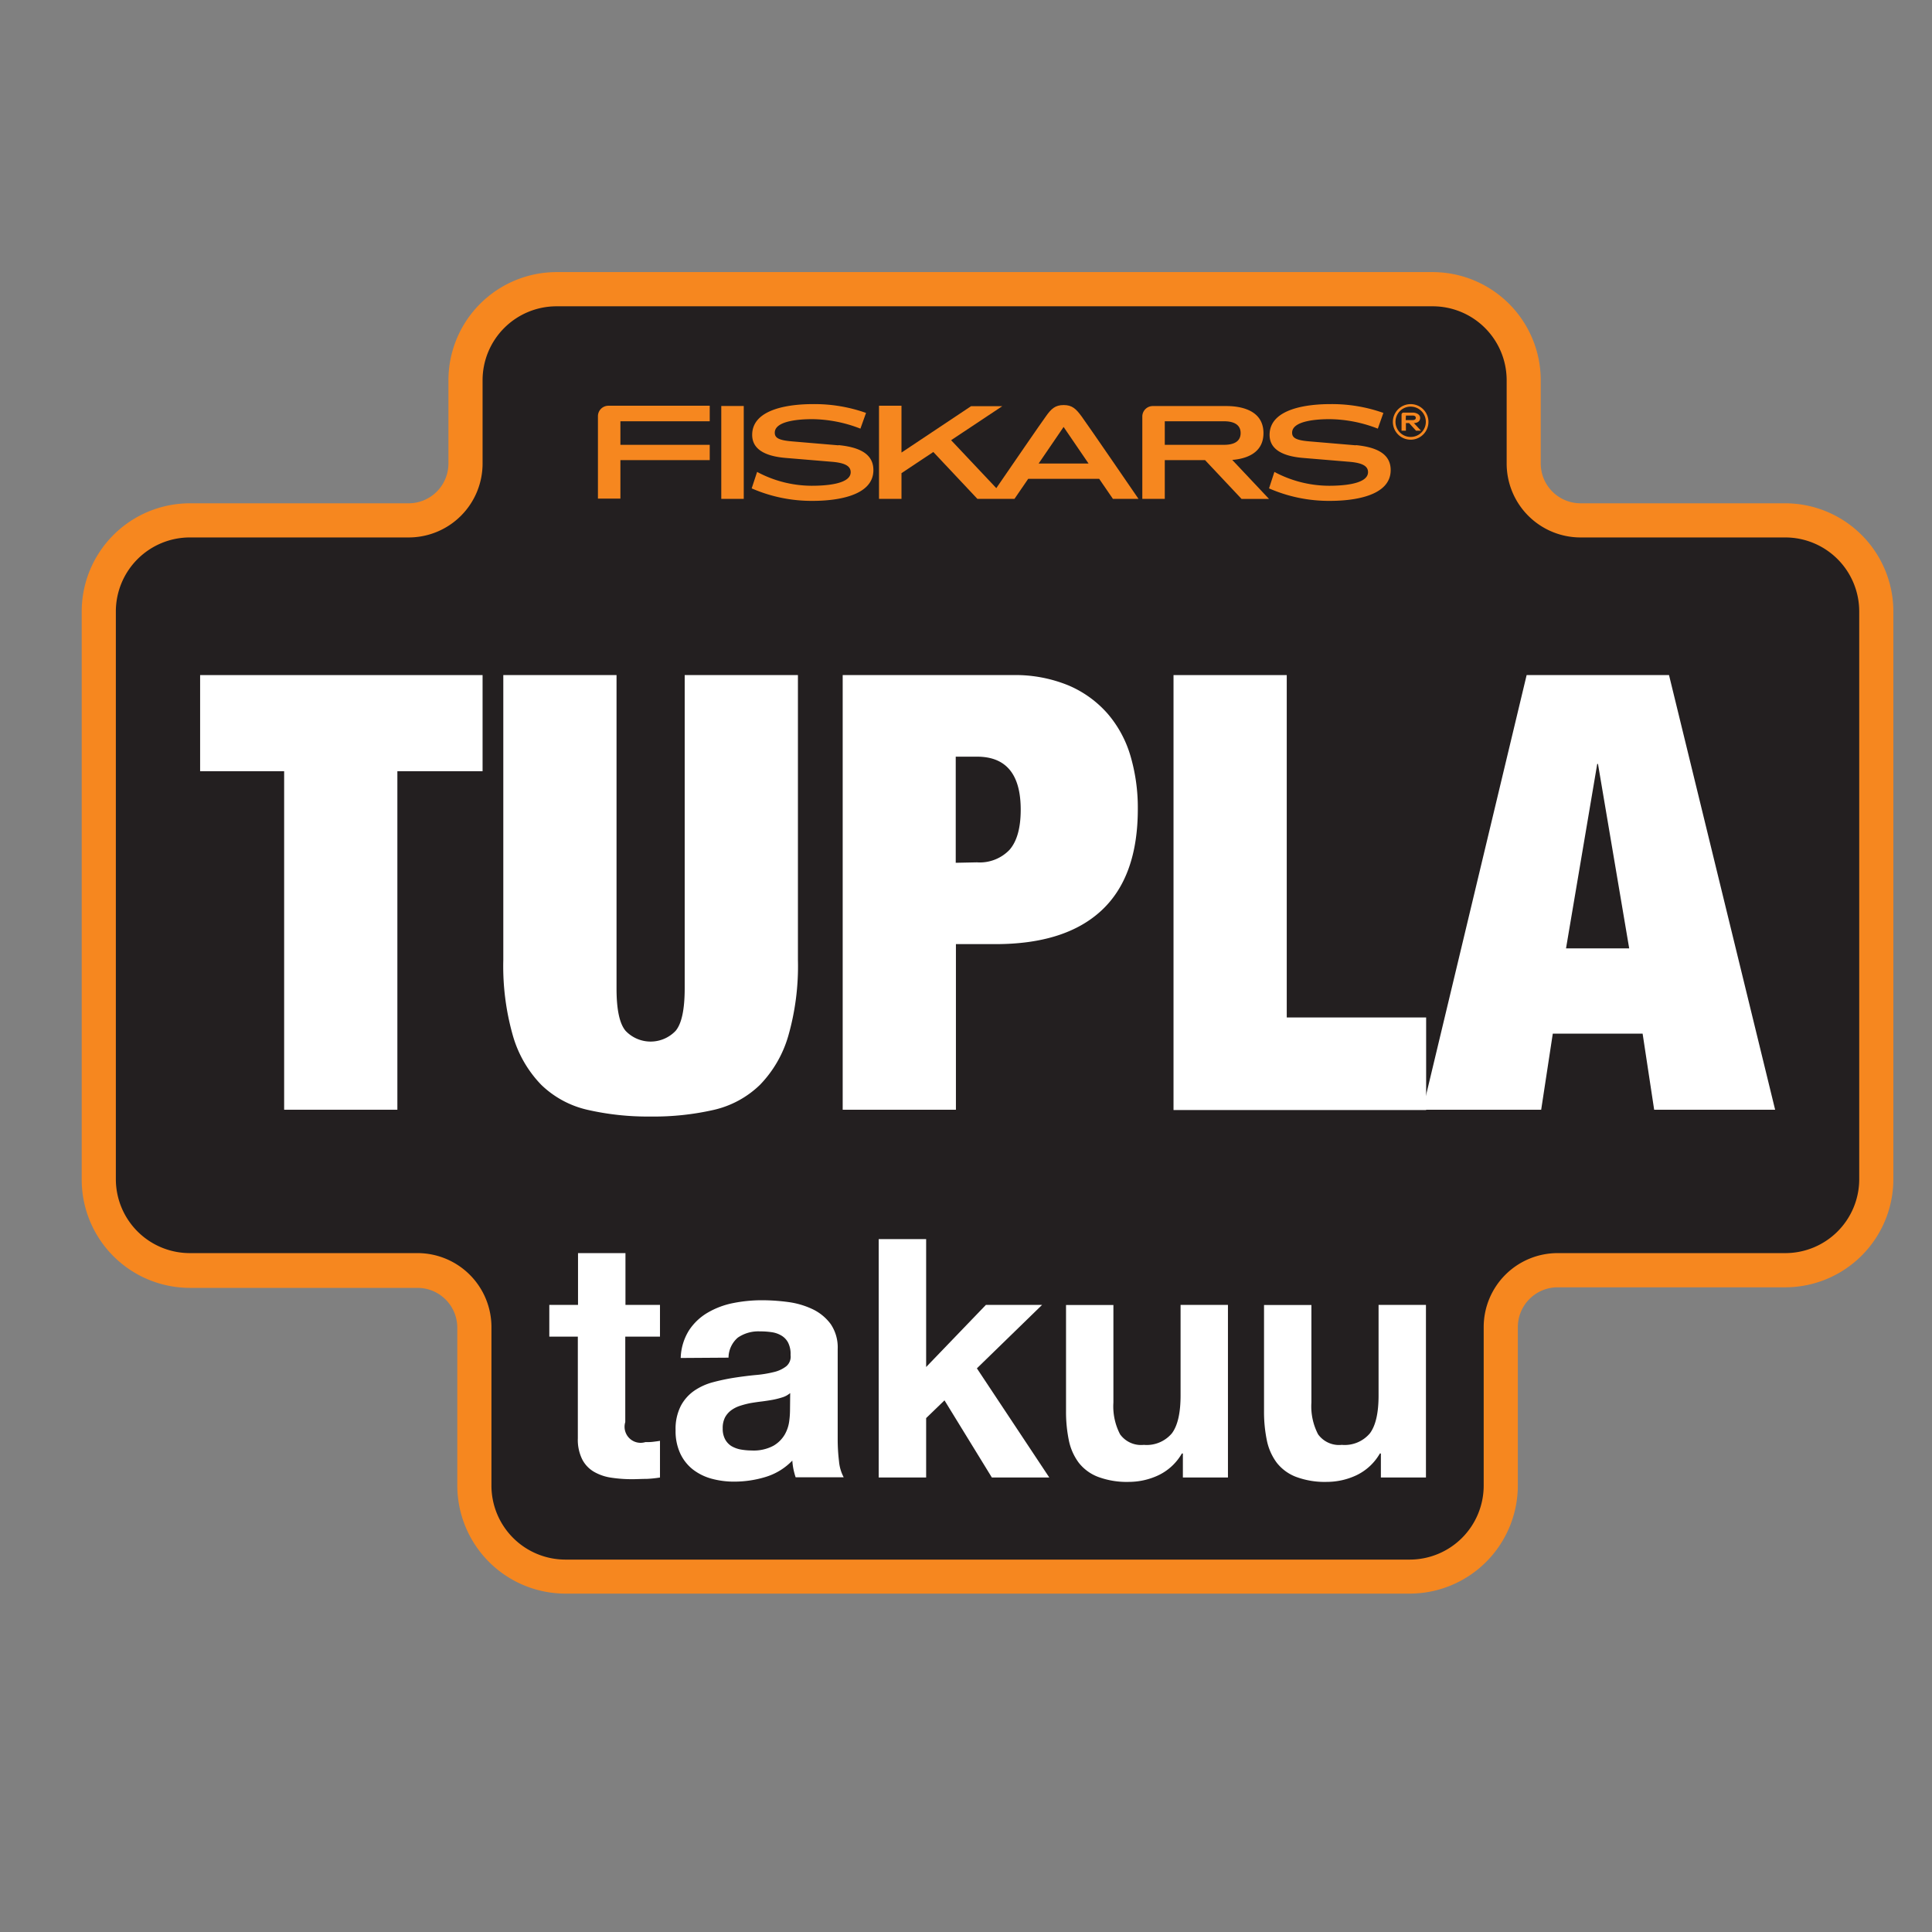
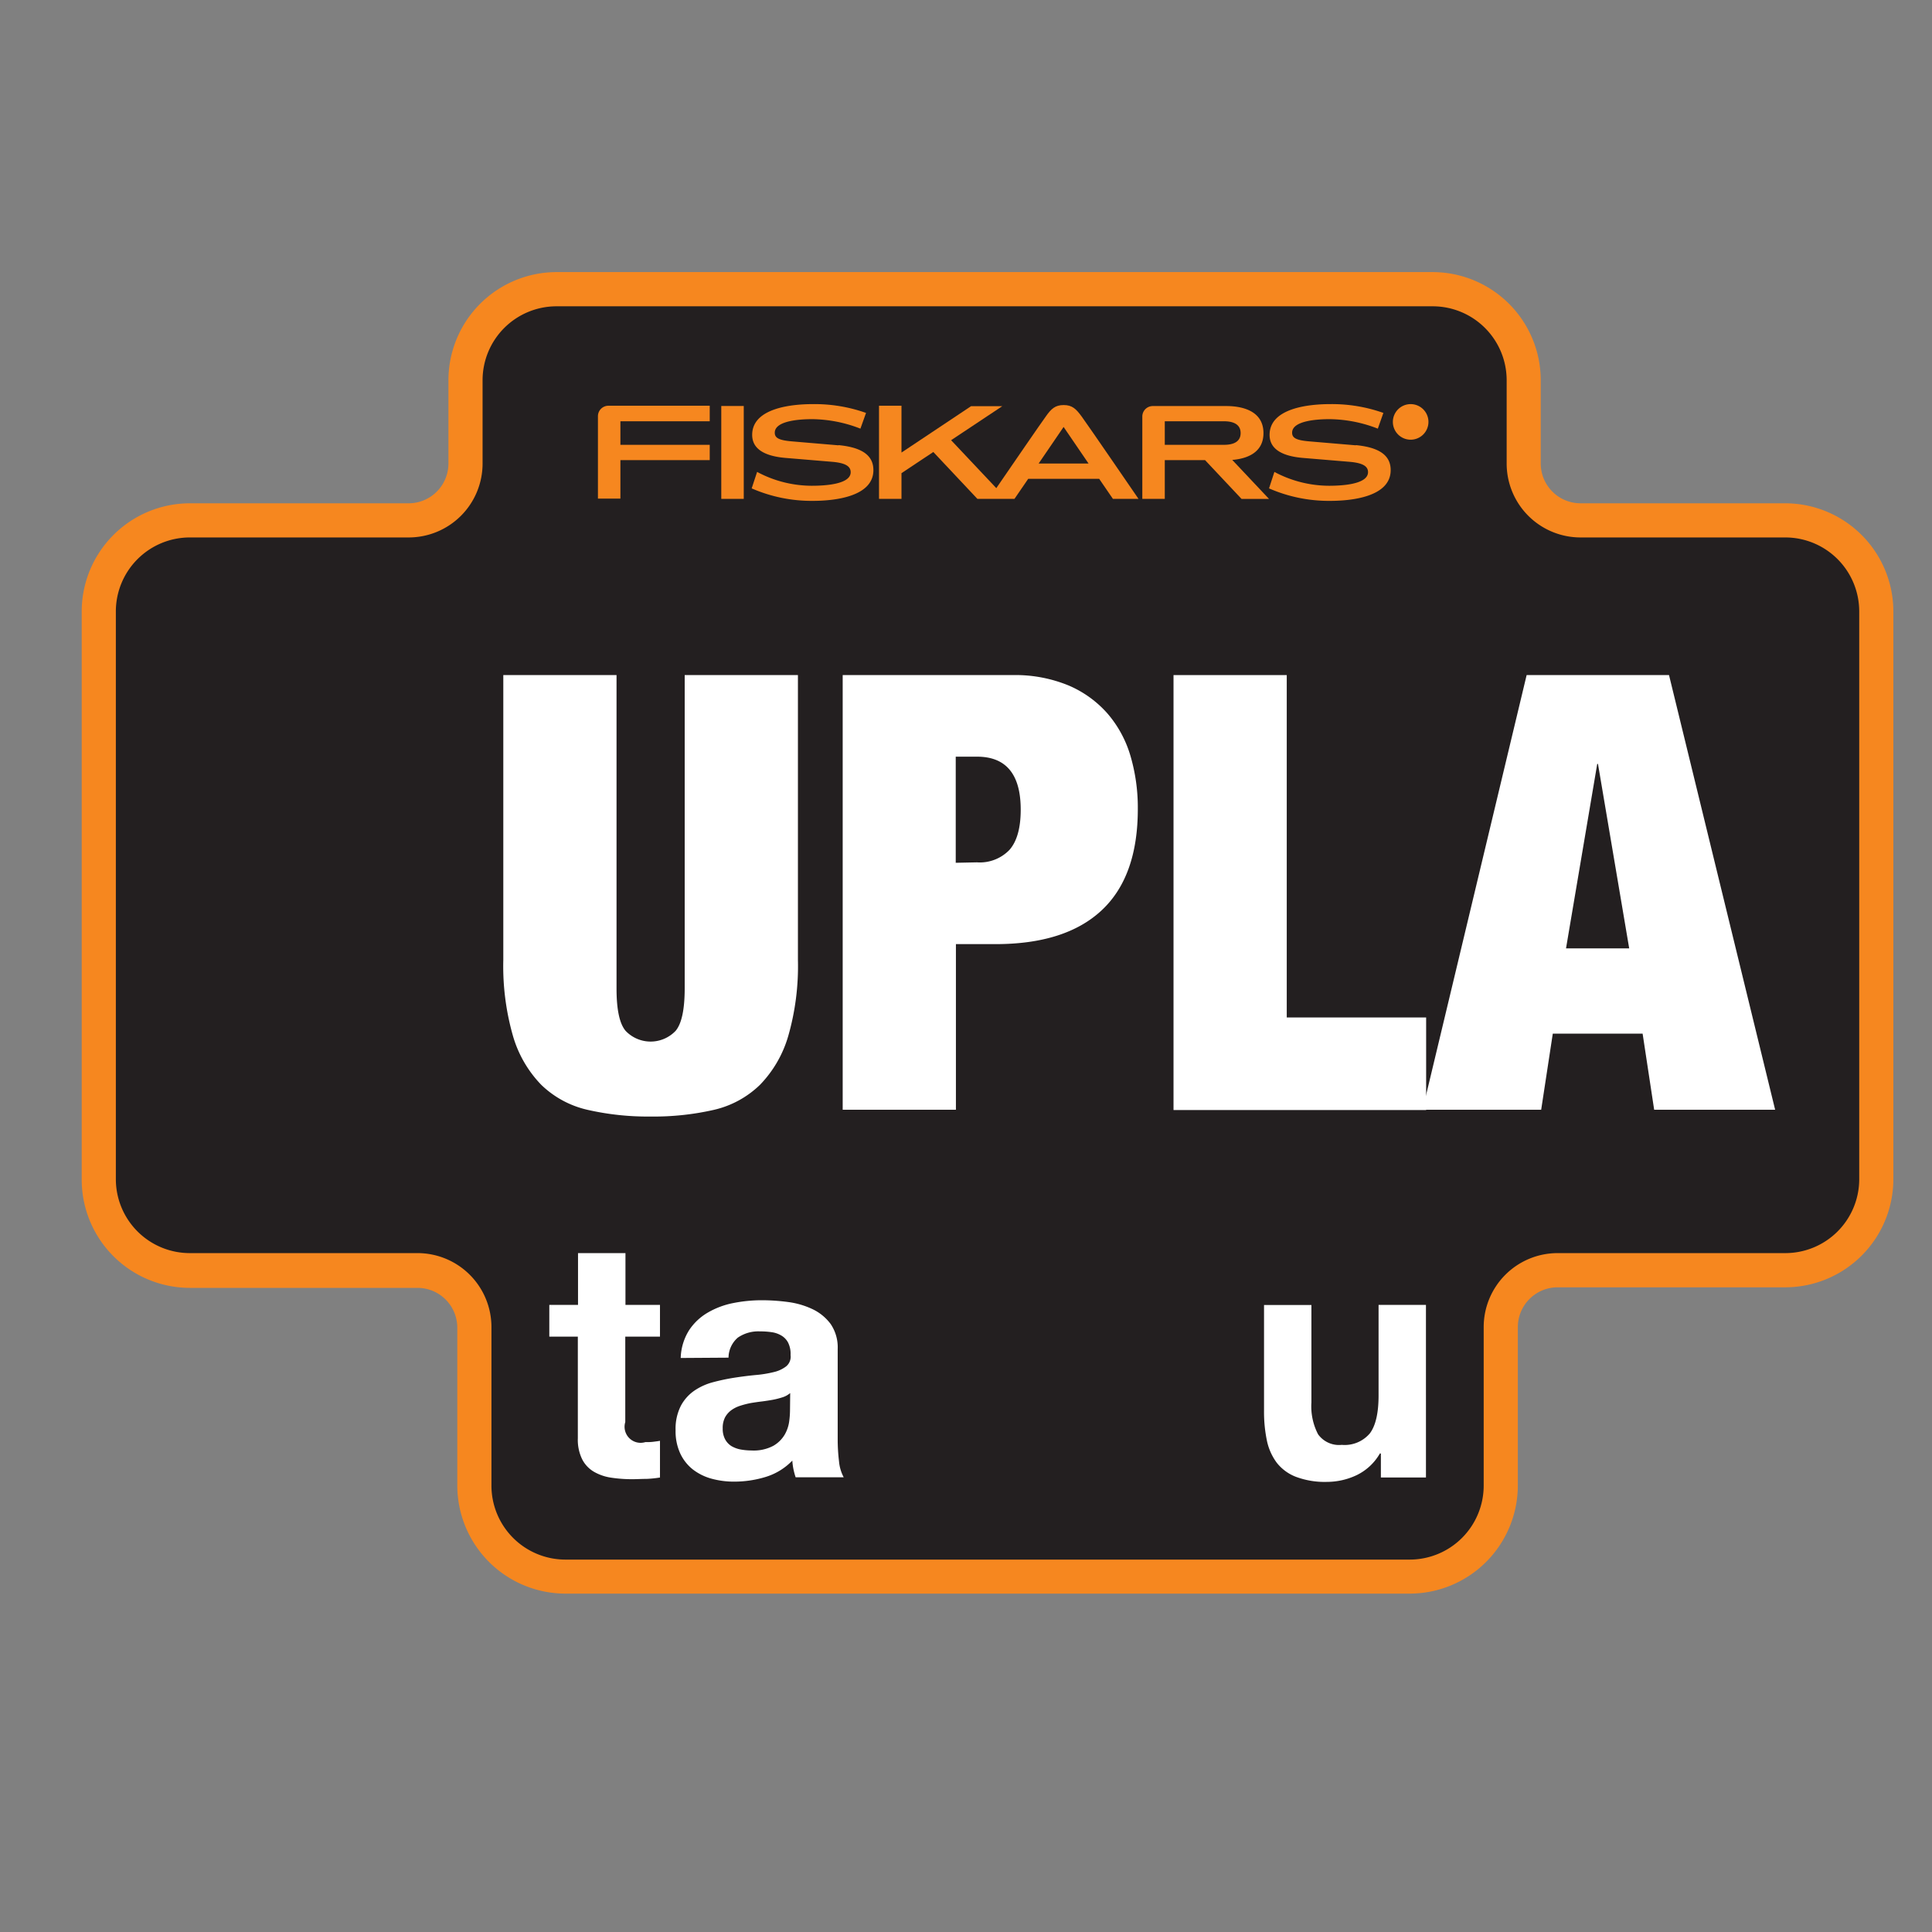
<svg xmlns="http://www.w3.org/2000/svg" viewBox="0 0 309.51 309.51">
  <rect x="0" y="0" width="309.51" height="309.51" fill="#808080" stroke="none" />
  <defs>
    <style>.cls-1{fill:#231f20;}.cls-2{fill:#f6871f;}.cls-3{fill:#fff;}</style>
  </defs>
  <g id="logot">
    <path class="cls-1" d="M90.58,252.57A14.61,14.61,0,0,1,76,238V212.6a9.12,9.12,0,0,0-9.11-9.11H30.41a14.6,14.6,0,0,1-14.58-14.58V98A14.6,14.6,0,0,1,30.41,83.36H65.47a9.12,9.12,0,0,0,9.11-9.11V60.91A14.6,14.6,0,0,1,89.16,46.33H229.52A14.6,14.6,0,0,1,244.1,60.91V74.25a9.12,9.12,0,0,0,9.11,9.11H286A14.6,14.6,0,0,1,300.59,98v91A14.6,14.6,0,0,1,286,203.49H249.53a9.12,9.12,0,0,0-9.11,9.11V238a14.6,14.6,0,0,1-14.58,14.59Z" />
    <path class="cls-2" d="M229.52,49.07a11.85,11.85,0,0,1,11.85,11.84V74.25A11.84,11.84,0,0,0,253.21,86.1H286A11.85,11.85,0,0,1,297.85,98v91A11.84,11.84,0,0,1,286,200.75H249.53a11.85,11.85,0,0,0-11.84,11.85V238a11.86,11.86,0,0,1-11.85,11.85H90.58A11.86,11.86,0,0,1,78.73,238V212.6a11.85,11.85,0,0,0-11.85-11.85H30.41a11.85,11.85,0,0,1-11.85-11.84V98A11.86,11.86,0,0,1,30.41,86.1H65.47A11.84,11.84,0,0,0,77.31,74.25V60.91A11.85,11.85,0,0,1,89.16,49.07H229.52m0-5.48H89.16A17.34,17.34,0,0,0,71.84,60.91V74.25a6.38,6.38,0,0,1-6.37,6.38H30.41A17.34,17.34,0,0,0,13.09,98v91a17.34,17.34,0,0,0,17.32,17.32H66.88a6.38,6.38,0,0,1,6.38,6.37V238A17.34,17.34,0,0,0,90.58,255.3H225.84A17.34,17.34,0,0,0,243.16,238V212.6a6.38,6.38,0,0,1,6.37-6.37H286a17.34,17.34,0,0,0,17.32-17.32V98A17.34,17.34,0,0,0,286,80.63h-32.8a6.38,6.38,0,0,1-6.37-6.38V60.91a17.34,17.34,0,0,0-17.32-17.32Z" />
-     <path class="cls-3" d="M32.06,123.55v-15.4H77.31v15.4H63.66v54.23H45.52V123.55Z" />
    <path class="cls-3" d="M98.77,158.37q0,5.07,1.46,6.78a5.53,5.53,0,0,0,8,0q1.45-1.71,1.46-6.78V108.15h18.14v45.64A40.6,40.6,0,0,1,126.27,166a18.72,18.72,0,0,1-4.53,7.8,15.61,15.61,0,0,1-7.37,4,43.16,43.16,0,0,1-10.14,1.07,43.32,43.32,0,0,1-10.09-1.07,15.63,15.63,0,0,1-7.42-4,18.72,18.72,0,0,1-4.53-7.8,40.6,40.6,0,0,1-1.56-12.19V108.15H98.77Z" />
    <path class="cls-3" d="M162.16,108.15a22.44,22.44,0,0,1,9,1.65,17.33,17.33,0,0,1,6.29,4.54,18.23,18.23,0,0,1,3.66,6.78,29.41,29.41,0,0,1,1.17,8.48q0,10.83-5.8,16.24t-17,5.41h-6.34v26.53H135V108.15Zm-5.66,30a6.59,6.59,0,0,0,5.22-2q1.8-2.05,1.8-6.44,0-8.49-7-8.49h-3.41v17Z" />
    <path class="cls-3" d="M206.14,108.15V163h22.33v14.83H188V108.15Z" />
    <path class="cls-3" d="M267.38,108.15l17,69.63H265l-1.85-12.19H248.76l-1.86,12.19h-19l16.67-69.63Zm-11.5,14.23-5,29.55H261l-5-29.55Z" />
    <path class="cls-3" d="M105.73,209.05v5.08h-5.56v13.69a2.57,2.57,0,0,0,3.21,3.21c.43,0,.84,0,1.23-.05s.77-.09,1.12-.16v5.88a18.13,18.13,0,0,1-2.14.22c-.78,0-1.55.05-2.3.05a22.24,22.24,0,0,1-3.34-.24,7.74,7.74,0,0,1-2.78-.94,4.9,4.9,0,0,1-1.9-2,7.09,7.09,0,0,1-.7-3.37V214.13H88v-5.08h4.6v-8.3h7.6v8.3Z" />
    <path class="cls-3" d="M109.05,217.55a8.82,8.82,0,0,1,1.34-4.44,9,9,0,0,1,3-2.83,13.08,13.08,0,0,1,4.09-1.53,23.55,23.55,0,0,1,4.58-.45,31.84,31.84,0,0,1,4.22.29,13.08,13.08,0,0,1,3.91,1.15,7.74,7.74,0,0,1,2.89,2.38,6.65,6.65,0,0,1,1.12,4v14.39a29.34,29.34,0,0,0,.21,3.58,6.68,6.68,0,0,0,.75,2.57h-7.7a11.47,11.47,0,0,1-.35-1.31,10.33,10.33,0,0,1-.18-1.36,9.93,9.93,0,0,1-4.28,2.62,17.17,17.17,0,0,1-5,.75,13.61,13.61,0,0,1-3.69-.48,8.63,8.63,0,0,1-3-1.5,7.07,7.07,0,0,1-2-2.57,8.52,8.52,0,0,1-.73-3.69,8.11,8.11,0,0,1,.83-3.88,6.84,6.84,0,0,1,2.14-2.43,9.69,9.69,0,0,1,3-1.37,33,33,0,0,1,3.39-.72c1.15-.18,2.27-.32,3.37-.43a18.74,18.74,0,0,0,3-.48,5.1,5.1,0,0,0,2-.93,2,2,0,0,0,.69-1.8,4,4,0,0,0-.4-2,2.82,2.82,0,0,0-1.07-1.12,4.13,4.13,0,0,0-1.55-.54,12.61,12.61,0,0,0-1.9-.13,5.8,5.8,0,0,0-3.53,1,4.3,4.3,0,0,0-1.49,3.21Zm17.54,5.62a3.47,3.47,0,0,1-1.2.67,13,13,0,0,1-1.55.4q-.82.15-1.74.27c-.61.07-1.21.16-1.82.26a13.79,13.79,0,0,0-1.68.43,5,5,0,0,0-1.45.72,3.54,3.54,0,0,0-1,1.15,3.72,3.72,0,0,0-.37,1.77,3.55,3.55,0,0,0,.37,1.71,2.92,2.92,0,0,0,1,1.1,4.54,4.54,0,0,0,1.5.56,10.19,10.19,0,0,0,1.76.16,6.71,6.71,0,0,0,3.48-.75,5,5,0,0,0,1.82-1.79,5.8,5.8,0,0,0,.72-2.12,14.1,14.1,0,0,0,.13-1.71Z" />
-     <path class="cls-3" d="M148.37,198.51V219l9.57-9.95h9L156.5,219.21l11.6,17.49h-9.2l-7.59-12.36-2.94,2.84v9.52h-7.6V198.51Z" />
-     <path class="cls-3" d="M189.5,236.7v-3.85h-.16a8.61,8.61,0,0,1-3.74,3.48,11.15,11.15,0,0,1-4.71,1.07,13.17,13.17,0,0,1-5-.81,7.15,7.15,0,0,1-3.08-2.27,9,9,0,0,1-1.58-3.58,22.53,22.53,0,0,1-.45-4.68v-17h7.59v15.62a9.69,9.69,0,0,0,1.07,5.1,4.14,4.14,0,0,0,3.8,1.69,5.28,5.28,0,0,0,4.5-1.85c.92-1.23,1.39-3.25,1.39-6.07V209.05h7.59V236.7Z" />
    <path class="cls-3" d="M221.22,236.7v-3.85h-.16a8.61,8.61,0,0,1-3.74,3.48,11.15,11.15,0,0,1-4.71,1.07,13.17,13.17,0,0,1-5-.81,7.15,7.15,0,0,1-3.08-2.27,9,9,0,0,1-1.58-3.58,22.53,22.53,0,0,1-.45-4.68v-17h7.59v15.62a9.69,9.69,0,0,0,1.07,5.1,4.14,4.14,0,0,0,3.8,1.69,5.28,5.28,0,0,0,4.5-1.85c.92-1.23,1.39-3.25,1.39-6.07V209.05h7.59V236.7Z" />
    <rect class="cls-2" x="115.55" y="65.04" width="3.6" height="14.88" />
    <path class="cls-2" d="M198.93,79.93h4.37l-5.89-6.25c2.09-.17,5-1,5-4.29,0-3.86-3.95-4.34-5.95-4.34H184.71A1.68,1.68,0,0,0,183,66.72v13.2h3.6V73.71h6.45l5.85,6.22m-12.3-12.44h9.52c1.26,0,2.63.37,2.63,1.89s-1.37,1.88-2.63,1.88h-9.52Z" />
    <path class="cls-2" d="M173.28,66.72c-.9-1.23-1.52-1.83-2.88-1.83s-2,.6-2.86,1.83c-.69.93-5.63,8.13-7.93,11.48l-7.24-7.68,8.2-5.45h-5L144.42,72.5V65h-3.6V79.92h3.6V75.8l5.1-3.39,7.06,7.51h5.94l2.2-3.21h11.37l2.2,3.21h4.1s-8.22-12-9.11-13.2m-6.89,7.54,4-5.86,4,5.86Z" />
    <path class="cls-2" d="M97.47,65a1.68,1.68,0,0,0-1.68,1.68v13.2h3.6V73.71H113.7V71.26H99.39V67.49H113.7V65H97.47" />
    <path class="cls-2" d="M217.2,71.34l-7.43-.63c-2.17-.18-2.77-.58-2.77-1.39,0-2,4.31-2.17,6-2.17a21.75,21.75,0,0,1,7.73,1.52l.89-2.52a24.59,24.59,0,0,0-8.55-1.41c-3.29,0-9.68.6-9.68,4.93,0,2.15,1.8,3.39,5.34,3.69l7.43.62c2.17.18,3,.72,3,1.66,0,2-4.38,2.18-6.24,2.18a18.68,18.68,0,0,1-8.76-2.22l-.86,2.64a23.92,23.92,0,0,0,9.81,2c3.29,0,9.68-.6,9.68-4.93,0-2.67-2.36-3.68-5.56-4" />
    <path class="cls-2" d="M134.31,71.34l-7.43-.63c-2.16-.18-2.76-.58-2.76-1.39,0-2,4.31-2.17,6-2.17a21.7,21.7,0,0,1,7.72,1.52l.9-2.52a24.63,24.63,0,0,0-8.55-1.41c-3.29,0-9.69.6-9.69,4.93,0,2.15,1.8,3.39,5.35,3.69l7.43.62c2.16.18,3,.72,3,1.67,0,2-4.37,2.17-6.24,2.17a18.61,18.61,0,0,1-8.75-2.22l-.87,2.64a24,24,0,0,0,9.81,2c3.29,0,9.69-.6,9.69-4.93,0-2.67-2.36-3.68-5.57-4" />
-     <path class="cls-2" d="M226,64.74a2.85,2.85,0,1,0,2.84,2.85A2.85,2.85,0,0,0,226,64.74M226,70a2.43,2.43,0,1,1,2.42-2.42A2.42,2.42,0,0,1,226,70Z" />
+     <path class="cls-2" d="M226,64.74a2.85,2.85,0,1,0,2.84,2.85A2.85,2.85,0,0,0,226,64.74M226,70A2.42,2.42,0,0,1,226,70Z" />
    <path class="cls-2" d="M226.81,69h.84l-1.14-1.22c.41,0,1-.19,1-.83s-.77-.85-1.16-.85h-1.5a.32.32,0,0,0-.32.33V69h.7V67.78h.51l1.1,1.21m-1.61-2.42h1.06c.25,0,.52.07.52.37s-.27.36-.52.36H225.2Z" />
  </g>
</svg>